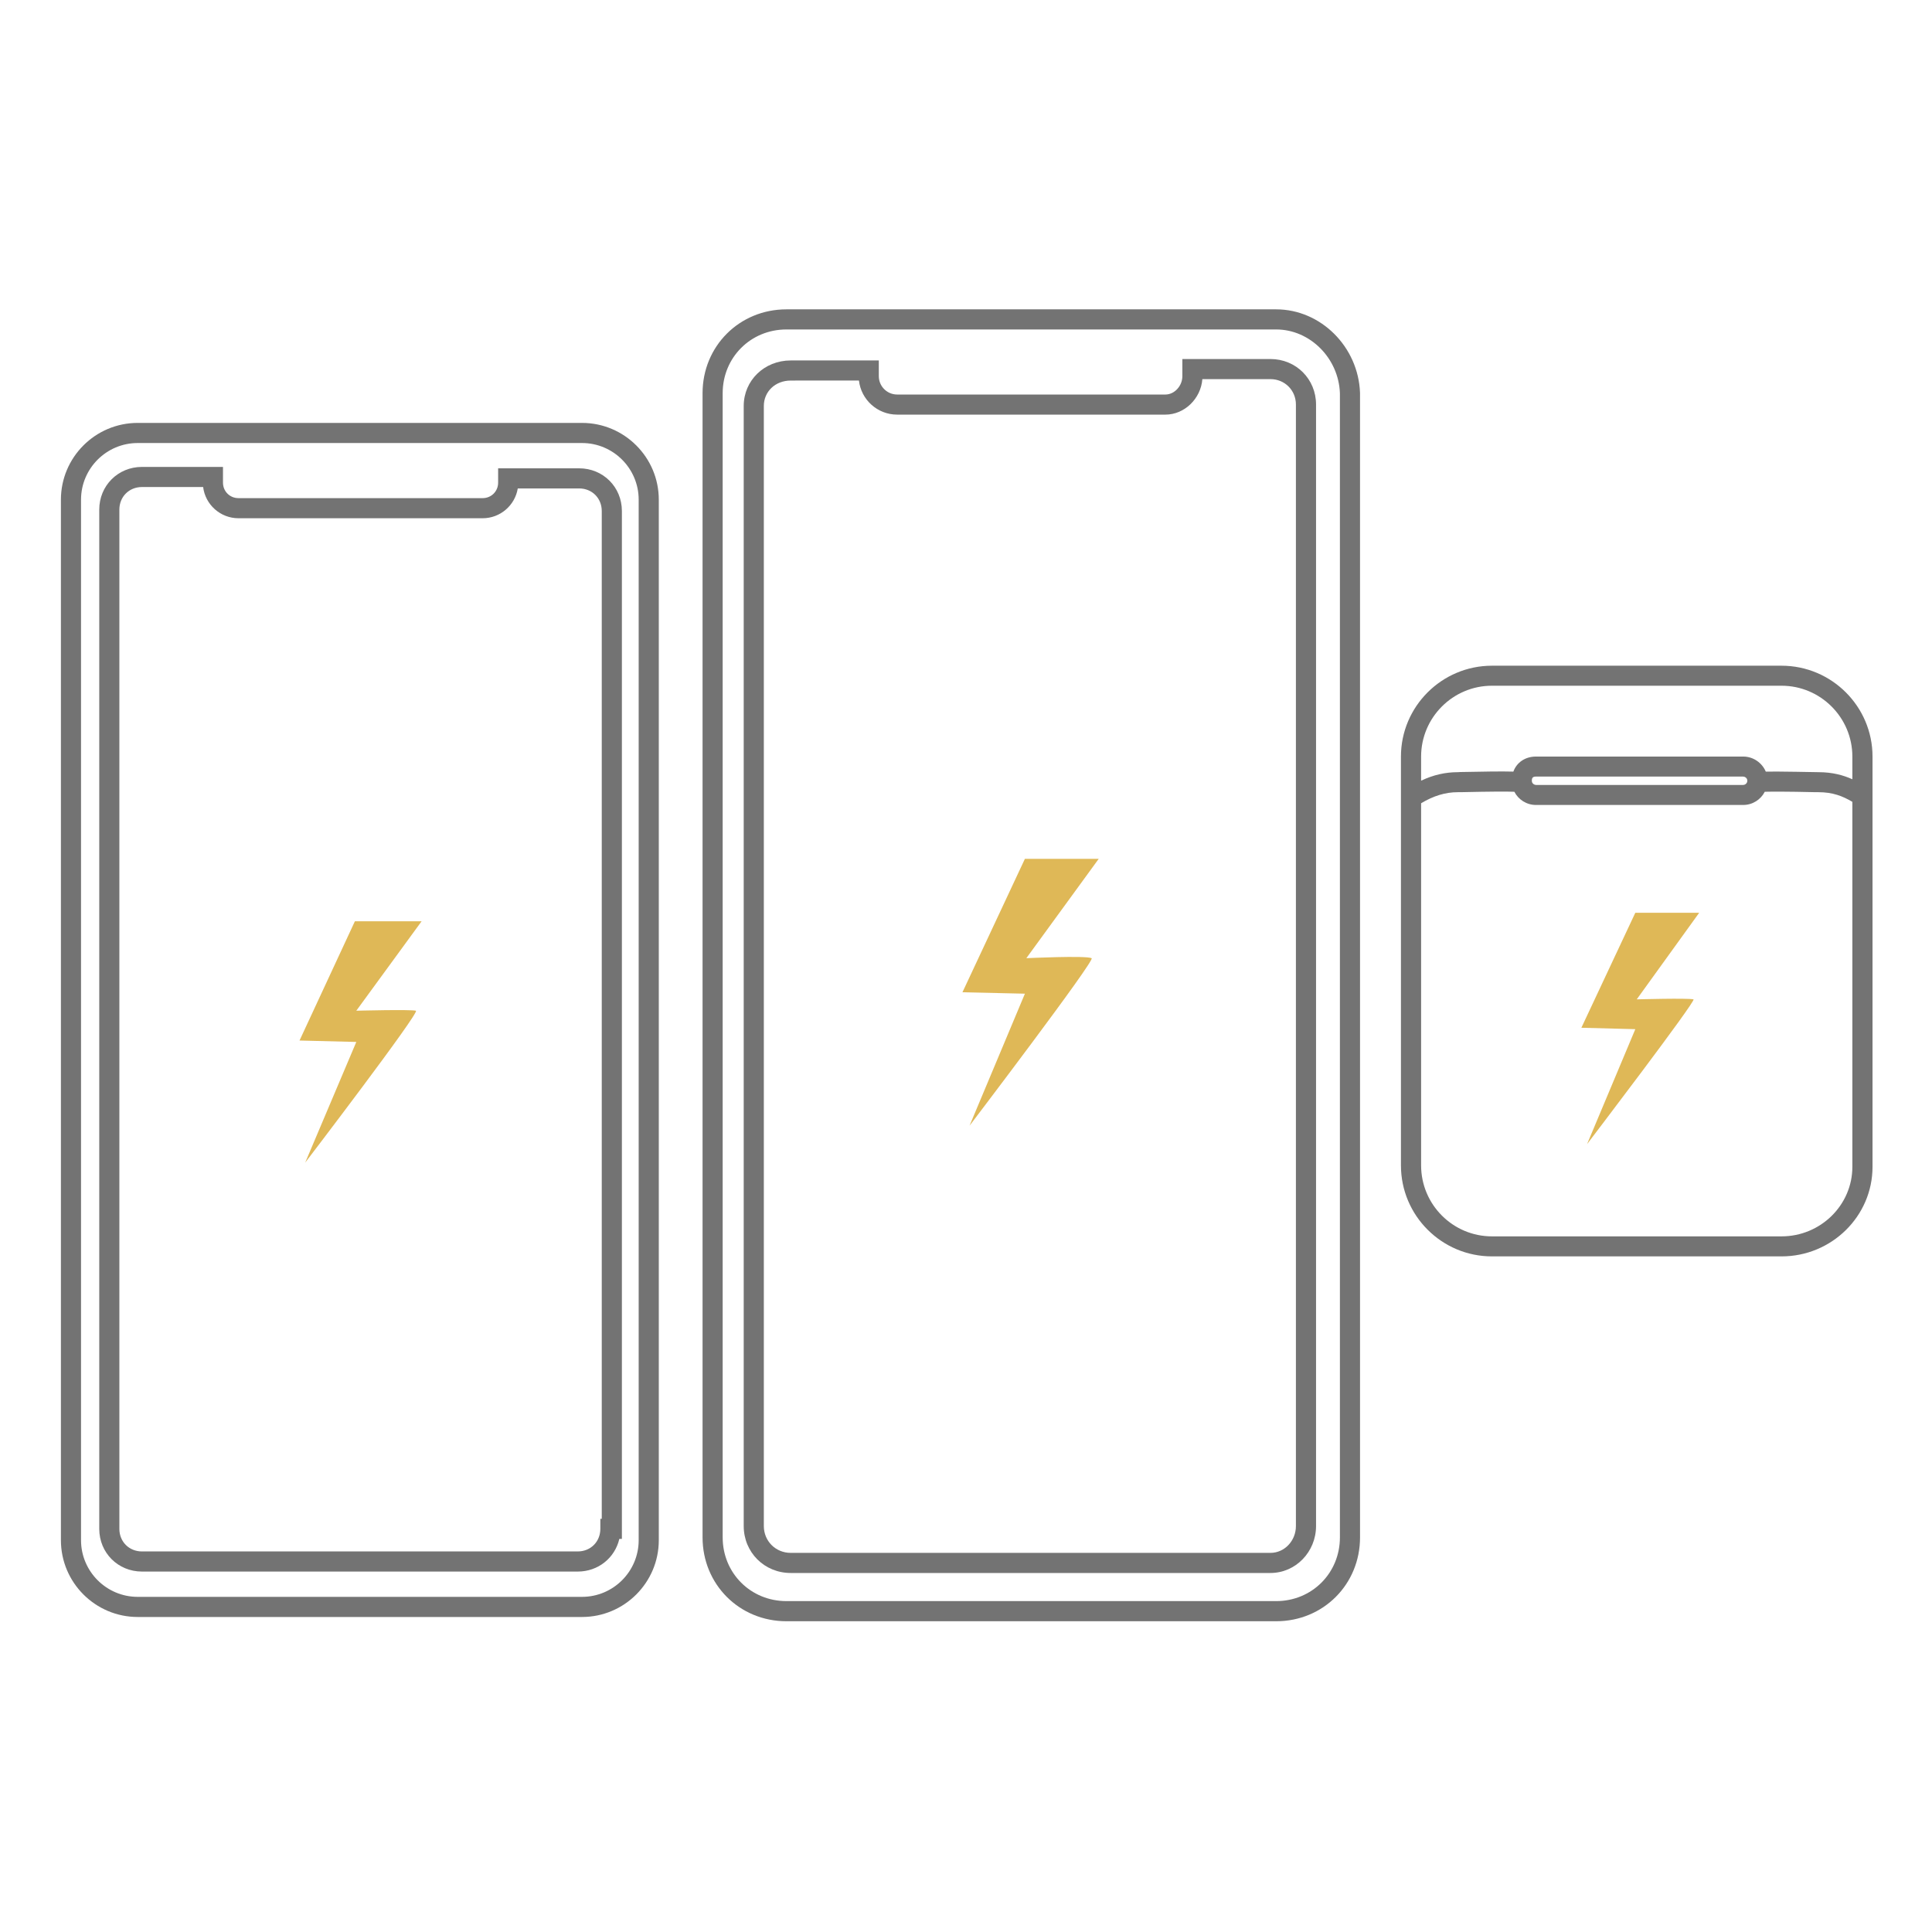
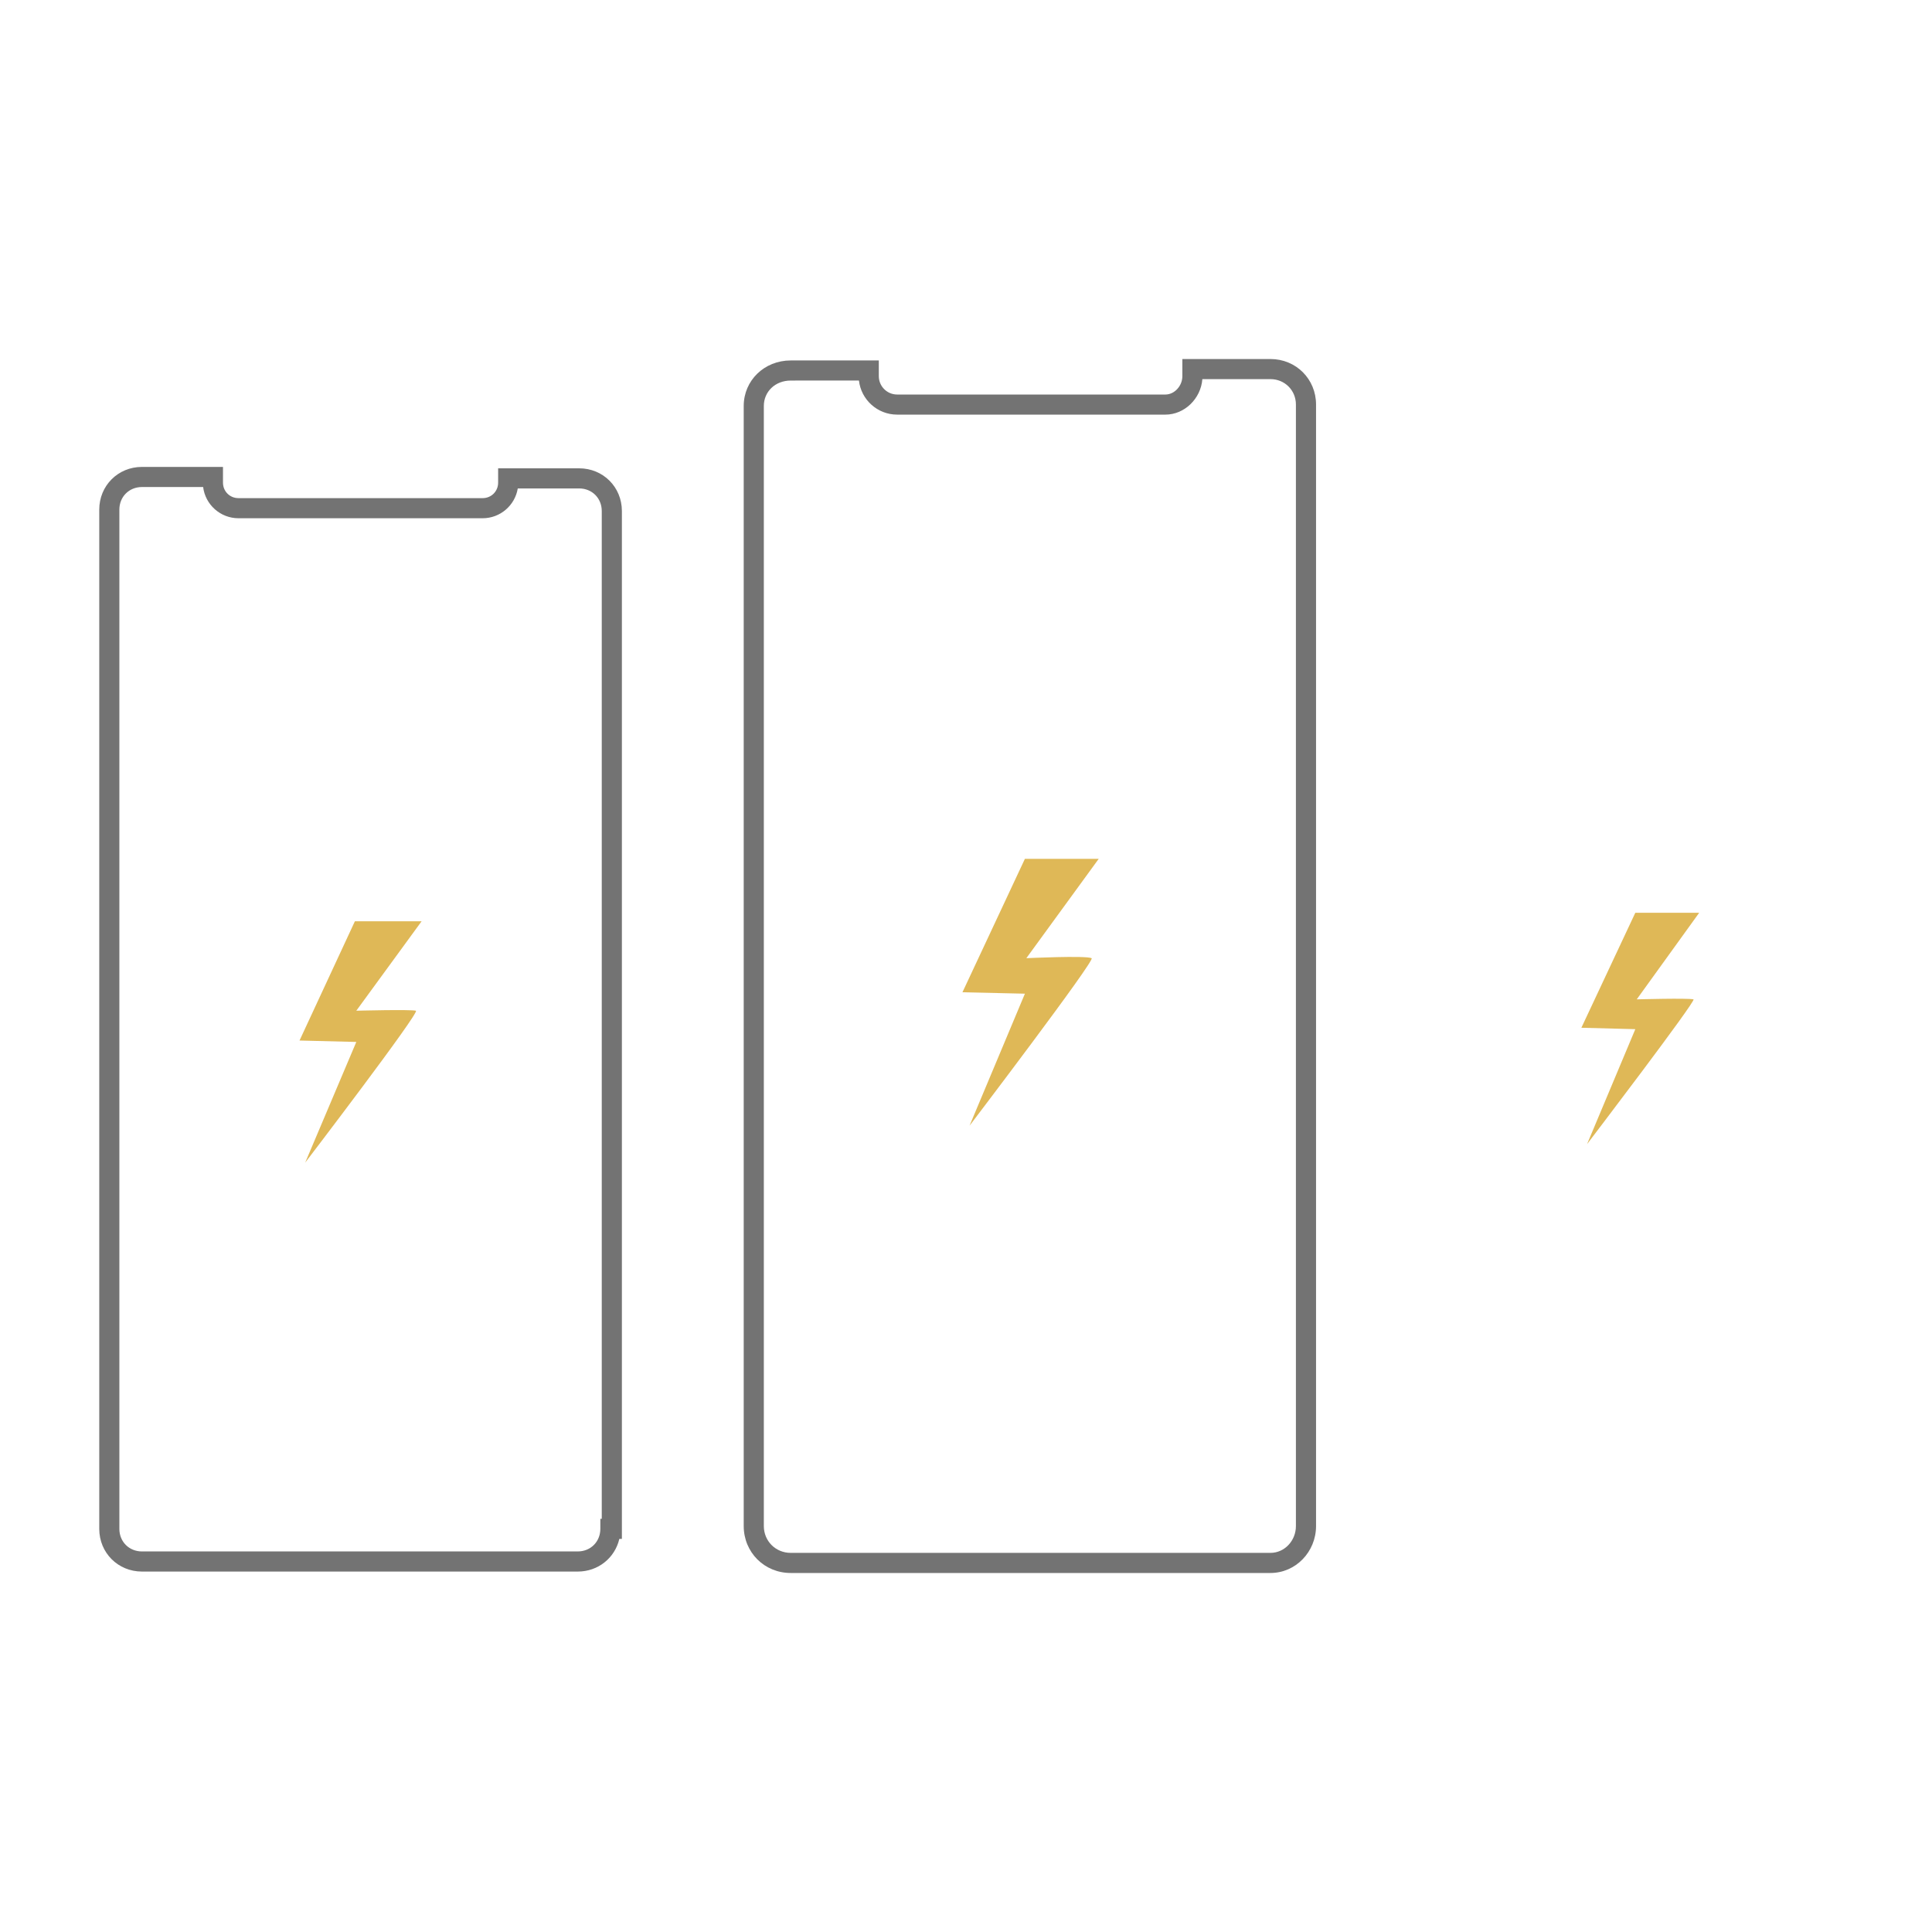
<svg xmlns="http://www.w3.org/2000/svg" version="1.1" id="Слой_1" x="0px" y="0px" viewBox="0 0 136.1 136.1" style="enable-background:new 0 0 136.1 136.1;" xml:space="preserve">
  <style type="text/css">
	.st0{fill:#737373;}
	.st1{fill:#DFB857;}
</style>
  <g>
    <g>
      <g>
-         <path class="st0" d="M125.5,46.896h-20.4c-3.53,0-6.41,2.87-6.41,6.4v28.8c0,3.54,2.88,6.41,6.41,6.41h20.4     c3.53,0,6.41-2.83,6.41-6.31v-28.9C131.91,49.766,129.03,46.896,125.5,46.896z M130.49,82.196c0,2.7-2.24,4.9-4.99,4.9h-20.4     c-2.75,0-4.99-2.24-4.99-5v-25.51c0.88-0.53,1.72-0.78,2.59-0.78h0.2c2.21-0.05,3.27-0.05,3.78-0.03     c0.28,0.55,0.86,0.93,1.52,0.93h14.6c0.66,0,1.24-0.38,1.52-0.93c0.51-0.01,1.52-0.02,3.58,0.03h0.2c1,0,1.7,0.27,2.39,0.68     V82.196z M107.91,54.996c0-0.21,0.08-0.29,0.29-0.29h14.6c0.09,0,0.29,0.08,0.29,0.29c0,0.22-0.2,0.3-0.29,0.3h-14.6     C108.11,55.296,107.91,55.216,107.91,54.996z M130.49,54.896c-0.64-0.29-1.41-0.5-2.39-0.5c0,0-3-0.06-3.71-0.04     c-0.26-0.62-0.88-1.06-1.59-1.06h-14.6c-0.76,0-1.36,0.42-1.59,1.06c-0.74-0.02-1.98-0.01-3.74,0.03l-0.17,0.01     c-0.88,0-1.73,0.19-2.59,0.6v-1.7c0-2.75,2.24-4.99,4.99-4.99h20.4c2.75,0,4.99,2.24,4.99,4.99V54.896z" />
-       </g>
+         </g>
    </g>
    <g>
      <path class="st1" d="M115.2,64.3h4.5l-4.4,6.1c0,0,3.6-0.1,4,0c0.2,0.1-7.5,10.2-7.5,10.2l3.4-8.1l-3.8-0.1L115.2,64.3z" />
    </g>
  </g>
  <g>
    <g>
      <path class="st1" d="M25,64.9h4.7l-4.6,6.3c0,0,3.8-0.1,4.2,0c0.3,0.1-7.8,10.7-7.8,10.7l3.6-8.5l-4-0.1L25,64.9z" />
    </g>
    <g>
-       <path class="st0" d="M41,113.909H9.7c-2.982,0-5.409-2.427-5.409-5.409V35.2c0-2.982,2.426-5.408,5.409-5.408H41    c2.982,0,5.409,2.426,5.409,5.408v73.3C46.409,111.482,43.982,113.909,41,113.909z M9.7,31.209c-2.201,0-3.992,1.791-3.992,3.991    v73.3c0,2.201,1.791,3.991,3.992,3.991H41c2.201,0,3.992-1.79,3.992-3.991V35.2c0-2.201-1.791-3.991-3.992-3.991H9.7z" />
      <path class="st0" d="M40.7,110.709H10c-1.687,0-3.008-1.322-3.008-3.009V35.9c0-1.687,1.321-3.008,3.008-3.008h5.708V34    c0,0.612,0.479,1.091,1.091,1.091H34c0.612,0,1.091-0.479,1.091-1.091v-1.009H40.8c1.687,0,3.009,1.321,3.009,3.009v72.409h-0.181    C43.317,109.743,42.142,110.709,40.7,110.709z M10,34.309c-0.907,0-1.591,0.684-1.591,1.591v71.8c0,0.907,0.684,1.591,1.591,1.591    h30.7c0.907,0,1.591-0.684,1.591-1.591v-0.709h0.1V36c0-0.907-0.685-1.592-1.592-1.592h-4.325c-0.195,1.19-1.231,2.1-2.475,2.1    H16.8c-1.279,0-2.337-0.961-2.49-2.2H10z" />
    </g>
  </g>
  <g>
    <g>
      <path class="st1" d="M72.2,60.5h5.2l-5.1,7c0,0,4.2-0.2,4.6,0c0.3,0.1-8.6,11.8-8.6,11.8l3.9-9.3l-4.4-0.1L72.2,60.5z" />
    </g>
    <g>
-       <path class="st0" d="M89.9,114.209H55.4c-3.313,0-5.908-2.596-5.908-5.908V27.7c0-3.313,2.595-5.908,5.908-5.908h34.5    c3.142,0,5.792,2.639,5.907,5.883l0.001,80.626C95.809,111.613,93.213,114.209,89.9,114.209z M55.4,23.209    c-2.519,0-4.491,1.973-4.491,4.491V108.3c0,2.519,1.973,4.49,4.491,4.49h34.5c2.519,0,4.49-1.972,4.49-4.49V27.7    c-0.088-2.465-2.103-4.491-4.49-4.491H55.4z" />
      <path class="st0" d="M89.5,110.809H55.7c-1.855,0-3.309-1.454-3.309-3.31V28.6c0-1.799,1.453-3.208,3.309-3.208h6.208V26.5    c0,0.712,0.58,1.292,1.292,1.292H82.1c0.635,0,1.191-0.604,1.191-1.292v-1.208H89.5c1.799,0,3.209,1.409,3.209,3.208v79    C92.709,109.325,91.27,110.809,89.5,110.809z M55.7,26.809c-1.078,0-1.892,0.77-1.892,1.792V107.5    c0,1.061,0.831,1.892,1.892,1.892h33.8c0.987,0,1.791-0.849,1.791-1.892v-79c0-1.004-0.786-1.792-1.791-1.792h-4.8    c-0.106,1.375-1.254,2.5-2.601,2.5H63.2c-1.389,0-2.538-1.051-2.691-2.4H55.7z" />
    </g>
  </g>
</svg>